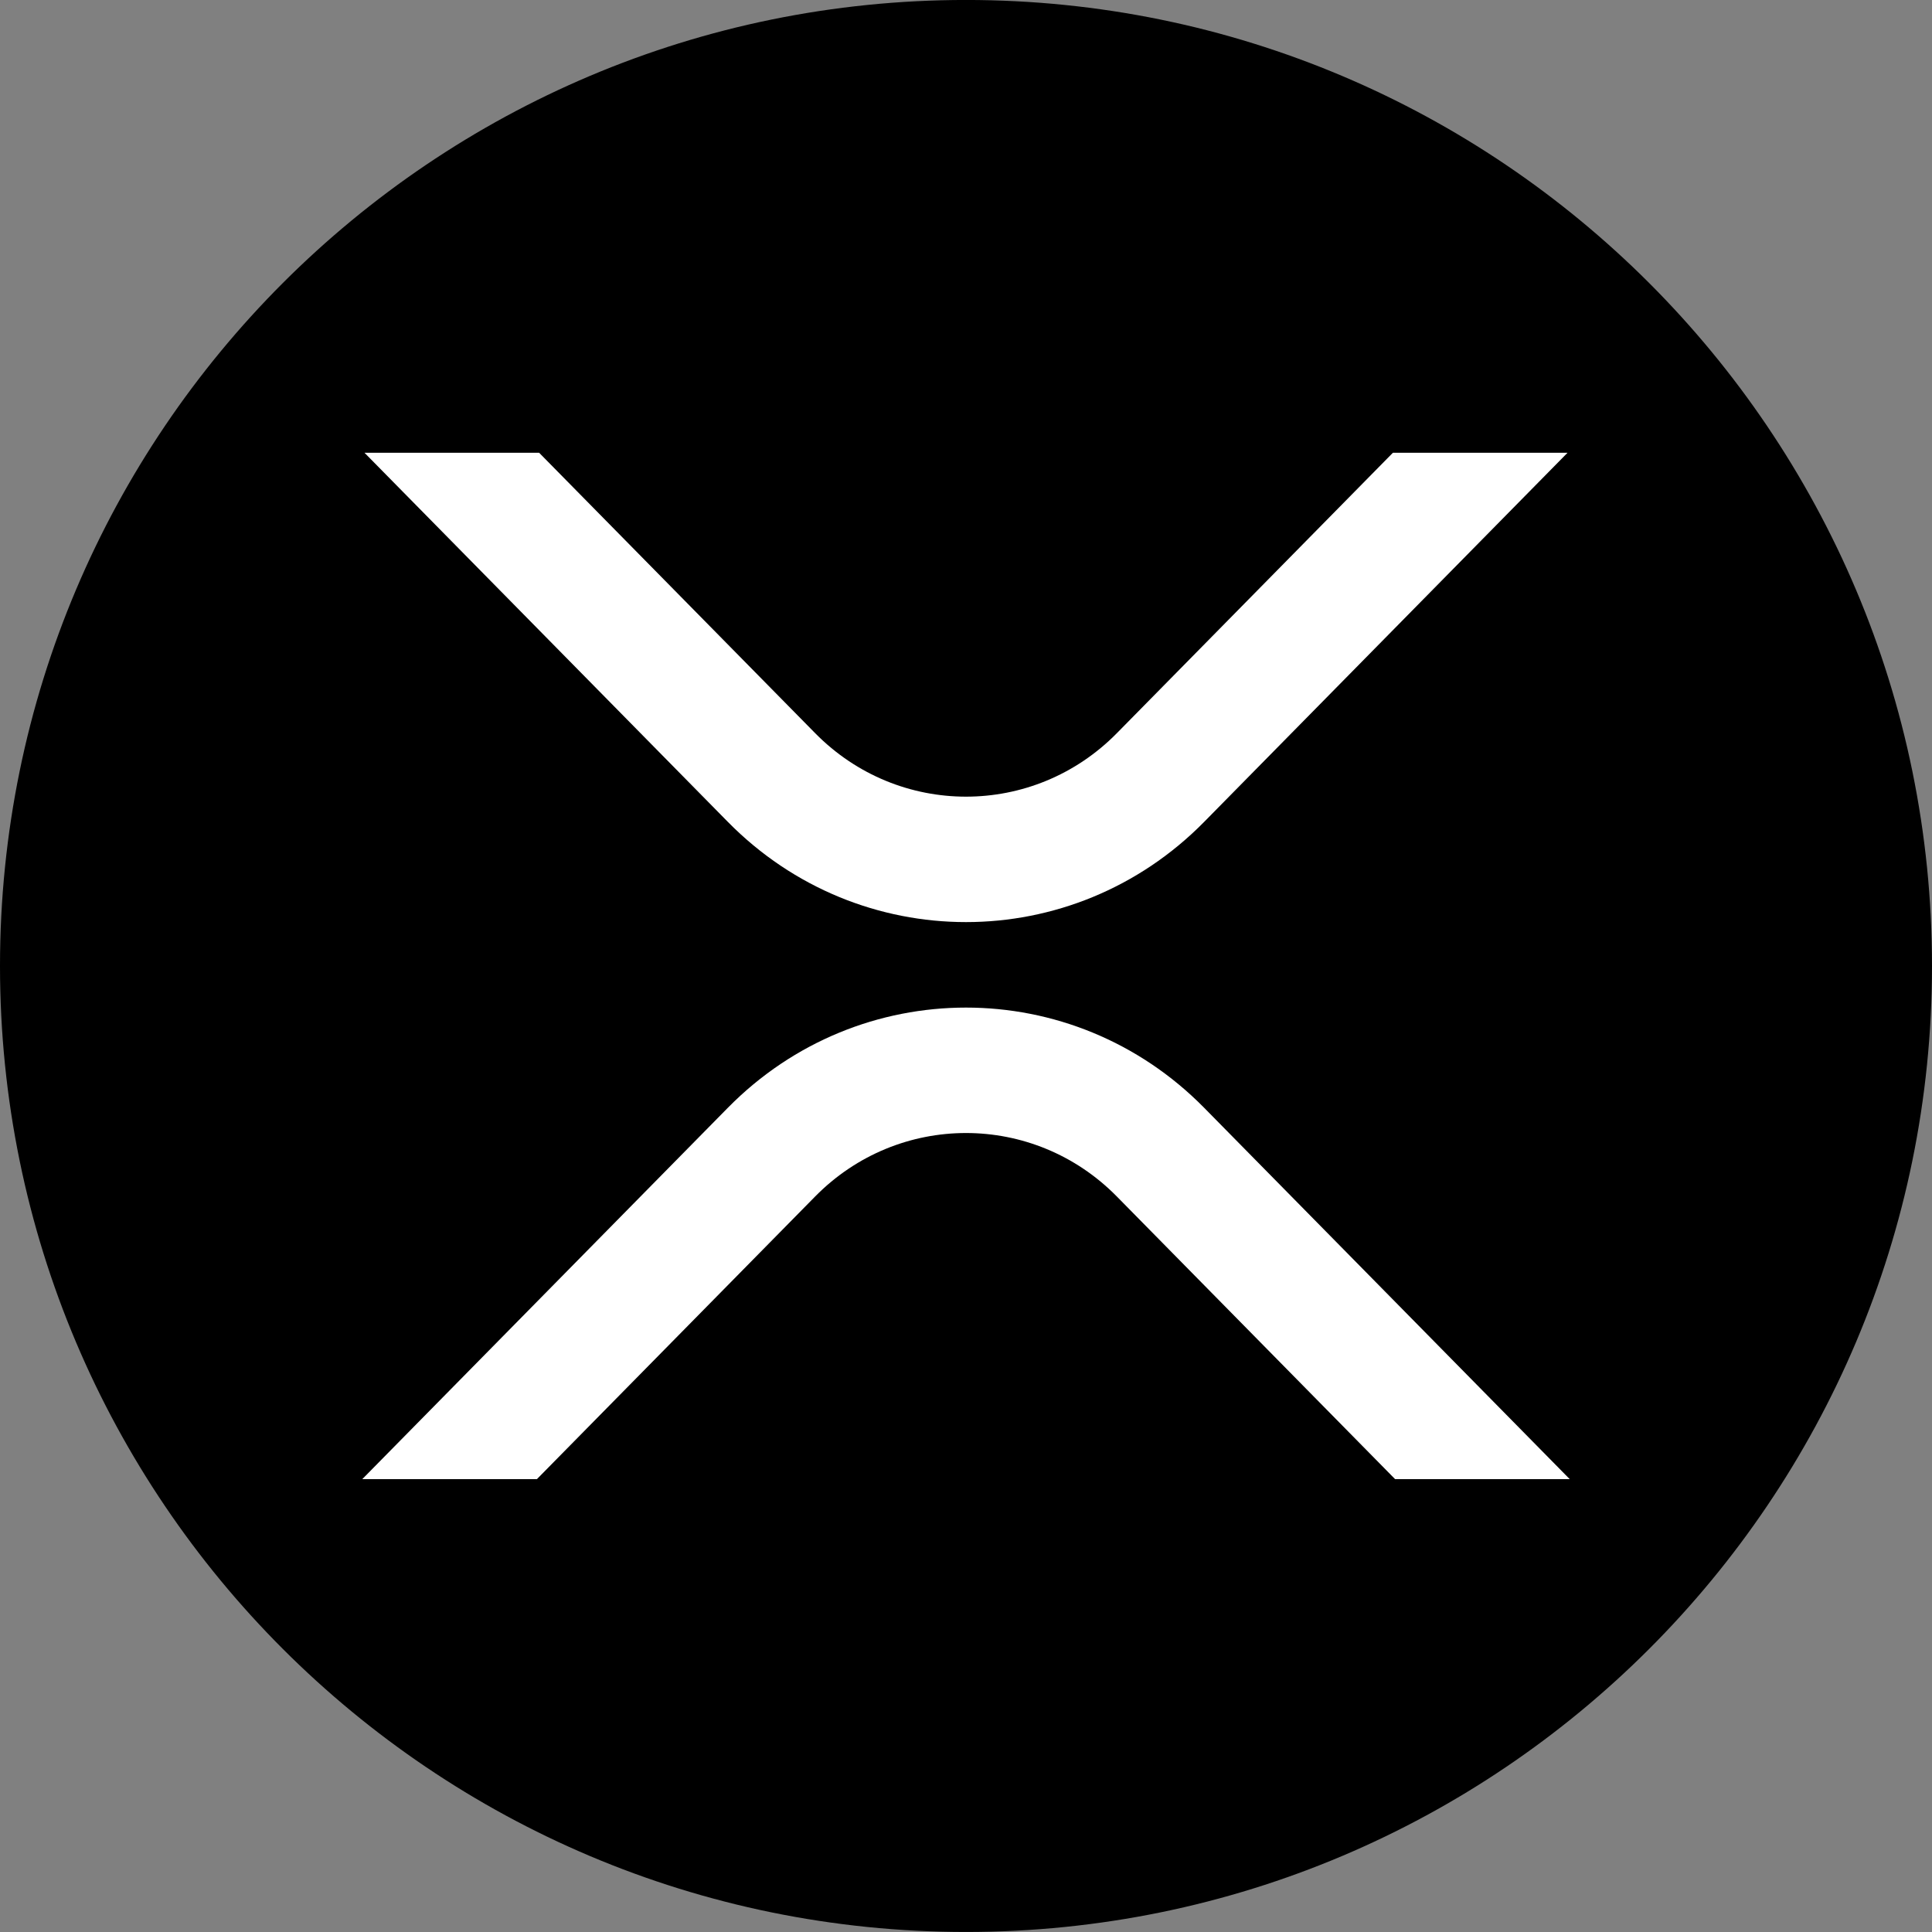
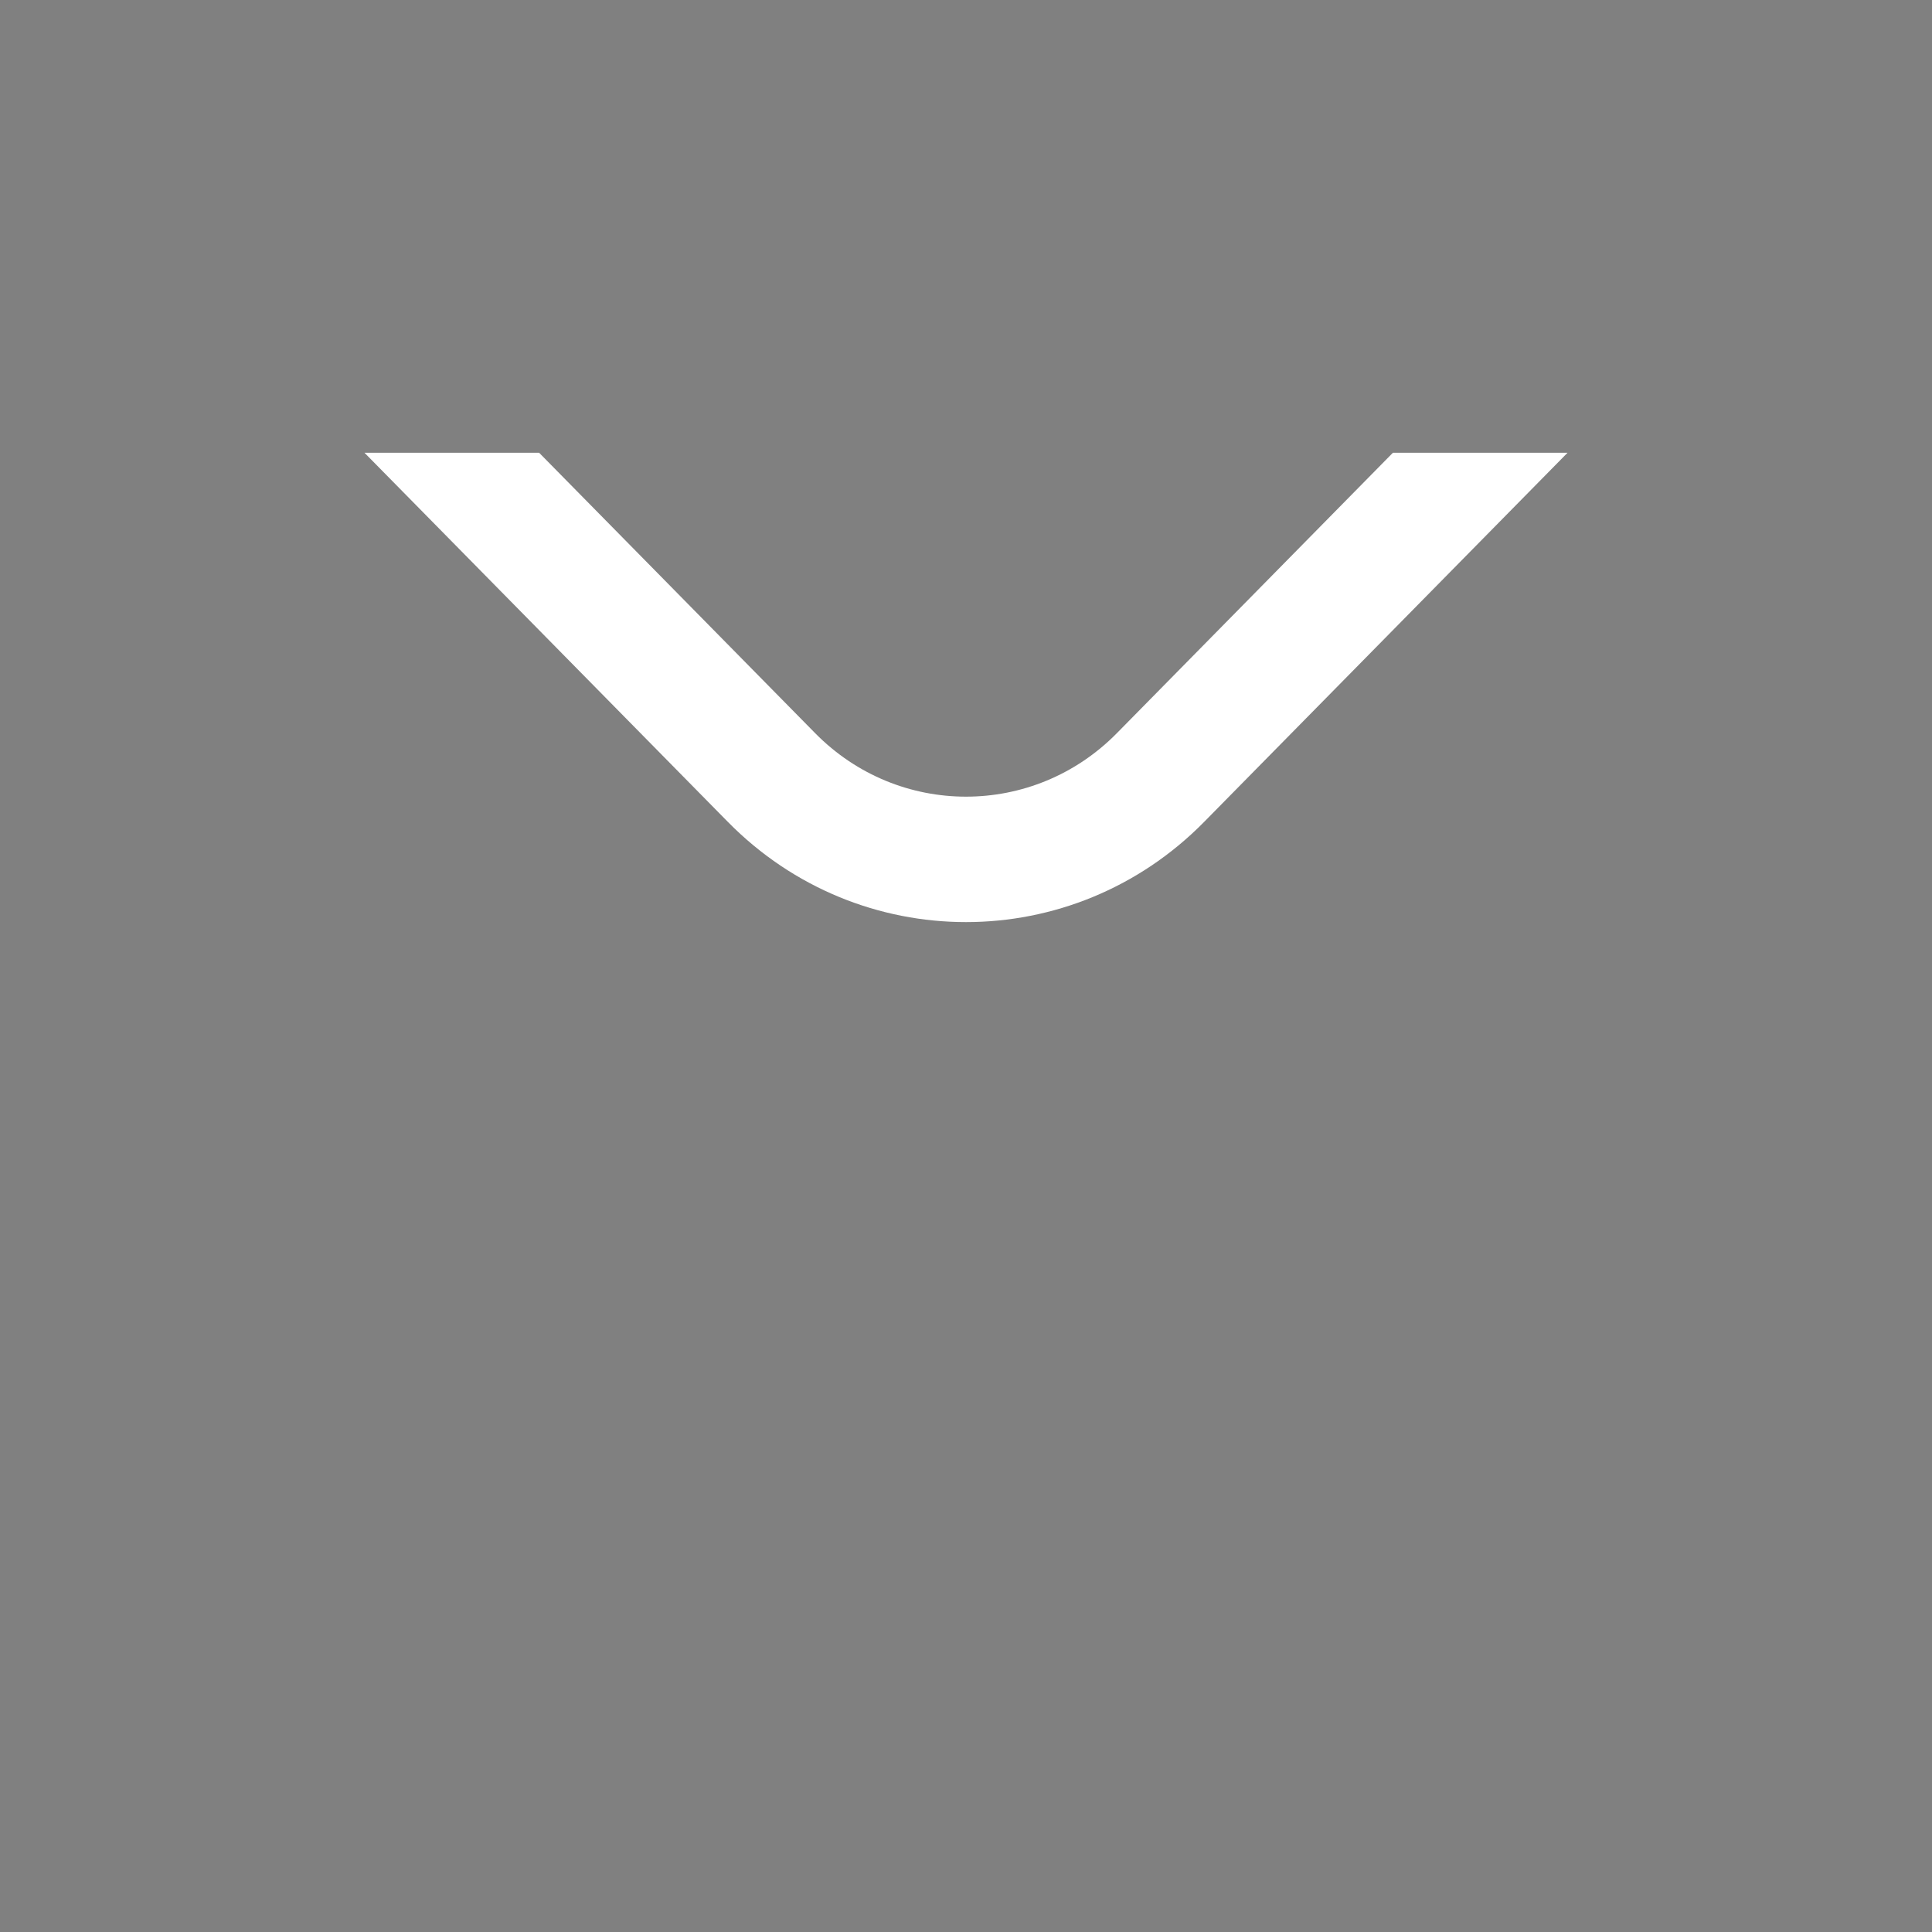
<svg xmlns="http://www.w3.org/2000/svg" width="64" height="64" viewBox="0 0 64 64" fill="none">
  <rect x="0" y="0" width="64" height="64" fill="#808080" stroke="none" />
  <g clip-path="url(#clip0)">
-     <path d="M64 31.999C64 49.672 49.673 63.999 32 63.999C14.327 63.999 0 49.672 0 31.999C0 14.326 14.327 -0.001 32 -0.001C49.673 -0.001 64 14.326 64 31.999Z" fill="black" />
    <g clip-path="url(#clip1)">
      <path d="M46.141 14.999H51.926L39.889 27.226C35.533 31.652 28.468 31.652 24.111 27.226L12.075 14.999H17.86L27.004 24.288C29.764 27.091 34.237 27.091 36.997 24.288L46.141 14.999Z" fill="white" />
-       <path d="M17.785 48.999H12L24.111 36.697C28.468 32.271 35.532 32.271 39.889 36.697L52 48.999H46.215L36.996 39.635C34.237 36.832 29.763 36.832 27.003 39.635L17.785 48.999Z" fill="white" />
    </g>
  </g>
  <defs>
    <clipPath id="clip0">
      <rect width="64" height="64" fill="white" transform="translate(0 -0.001)" />
    </clipPath>
    <clipPath id="clip1">
      <rect width="40" height="34" fill="white" transform="translate(12 14.999)" />
    </clipPath>
  </defs>
</svg>